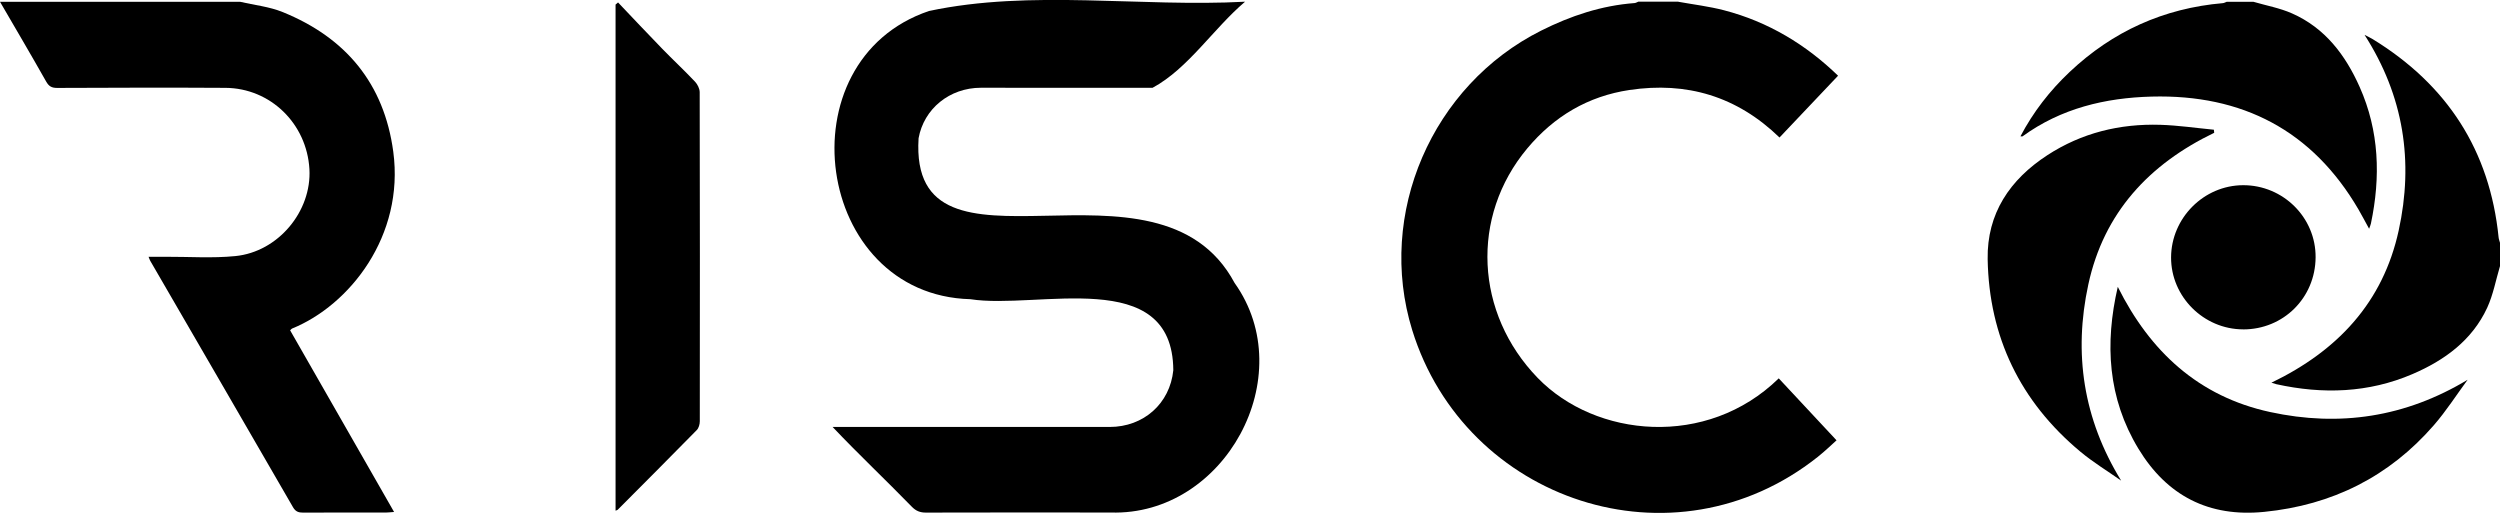
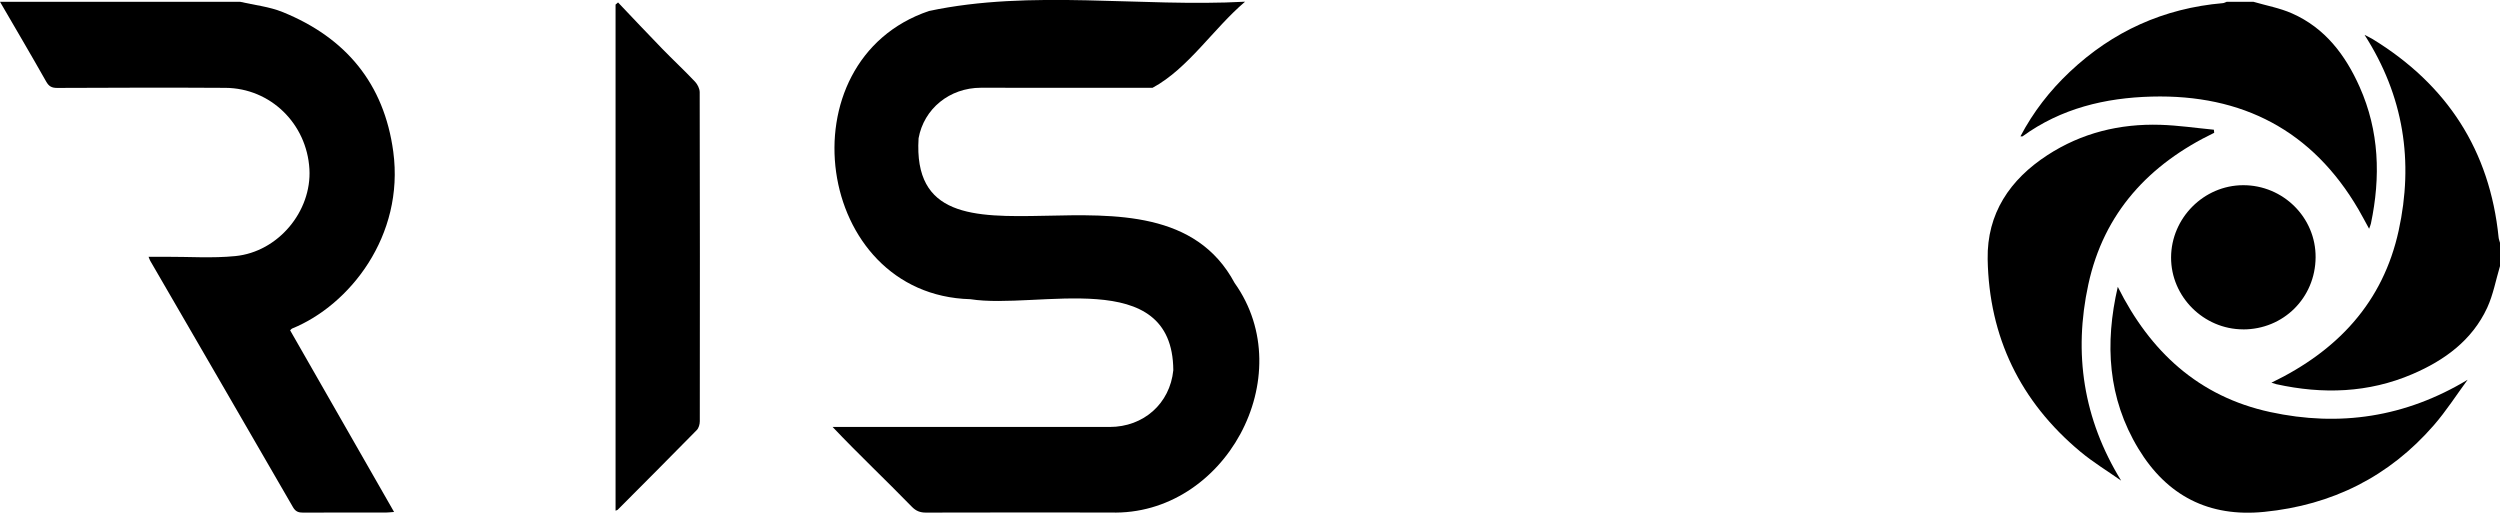
<svg xmlns="http://www.w3.org/2000/svg" id="Layer_2" viewBox="0 0 719.1 147.55">
  <g id="Layer_1-2">
    <g id="h2vWDD.tif">
      <g>
        <path d="M358.11,.51c-9.07,7.69-16.34,19.22-26.6,24.75-16.45,.03-32.91-.03-49.36-.02-9.03,.01-16.4,6.04-17.93,14.53-2.86,45.29,68.79,.3,90.9,41.62,19.12,26.82-2.84,67.05-35.63,66.03-17.73-.02-35.46-.03-53.19,.02-1.65,0-2.82-.47-3.98-1.64-7.6-7.81-15.3-15.05-22.83-22.99,26.62,0,53.07,0,79.68,0,9.81,0,17.36-6.76,18.32-16.32-.18-30.28-39.02-17.38-58.38-20.43-44.89-1.2-54.1-68.63-11.89-82.9,29.45-6.26,60.79-1.05,90.9-2.67Z" />
-         <path d="M482.76,.51c4.37,.79,8.8,1.32,13.09,2.43,12.79,3.31,23.7,9.96,32.85,18.84-5.65,5.96-11.18,11.79-16.84,17.77-12.3-11.91-26.73-16.11-43.13-13.67-11.96,1.78-21.72,7.59-29.43,16.81-16.43,19.66-14.99,47.44,3,66.01,16.63,17.17,48.65,20.35,69.34,.13,5.46,5.85,10.93,11.72,16.62,17.82-1.23,1.1-3.21,3.02-5.35,4.73-41.51,33.02-101.49,12.73-116.7-36.43-10.34-33.44,5.69-70.39,37.08-86.14,8.5-4.26,17.35-7.22,26.89-7.93,.36-.03,.71-.26,1.07-.4,3.84,0,7.67,0,11.51,0Z" />
        <path d="M69.03,.51c4.1,.95,8.4,1.39,12.25,2.95,18.16,7.35,29.21,20.57,31.84,40.18,3.24,24.18-12.54,44.14-29.12,50.87-.14,.06-.24,.21-.55,.5,9.9,17.3,19.83,34.66,29.9,52.25-.98,.07-1.59,.16-2.2,.16-7.99,0-15.98-.01-23.96,.03-1.3,0-2.16-.27-2.89-1.52-13.66-23.65-27.38-47.27-41.08-70.9-.15-.26-.24-.55-.49-1.17,1.76,0,3.32,0,4.87,0,6.7-.03,13.45,.46,20.09-.2,12.35-1.22,22-12.92,21.31-25.02-.75-13.07-11.21-23.29-24.16-23.37-16.13-.1-32.27-.05-48.41,.02-1.6,0-2.38-.48-3.15-1.83C8.93,15.77,4.44,8.15,0,.51H69.03Z" />
        <path d="M719.1,76.54c-1.2,4-1.95,8.21-3.68,11.97-4.34,9.38-12.27,15.13-21.49,19.09-12.67,5.44-25.82,5.85-39.17,2.91-.27-.06-.54-.16-1.41-.43,19.17-9.24,32.11-23.21,36.6-43.74,4.35-19.86,1.49-38.69-9.81-56.31,.86,.45,1.65,.8,2.38,1.25,21.37,13.12,33.65,31.98,36.18,57.01,.05,.53,.27,1.04,.4,1.55v6.69Z" />
        <path d="M648.15,.51c3.72,1.09,7.62,1.79,11.14,3.35,9.5,4.19,15.36,11.99,19.44,21.15,5.65,12.67,6.06,25.88,3.24,39.29-.08,.38-.25,.75-.52,1.5-1.12-2.03-2.05-3.82-3.06-5.56-13.28-22.74-33.44-33.14-59.48-32.46-13.36,.35-26.07,3.38-37.14,11.43-.09,.07-.28,0-.61,0,3.7-7.04,8.47-13.15,14.16-18.52,12.37-11.68,27.06-18.32,44.07-19.79,.37-.03,.72-.25,1.09-.38,2.56,0,5.11,0,7.67,0Z" />
        <path d="M177.78,.71c4.23,4.44,8.42,8.91,12.69,13.3,3.11,3.2,6.38,6.24,9.44,9.48,.73,.77,1.35,2.02,1.35,3.05,.07,31.54,.07,63.09,.03,94.63,0,.86-.3,1.96-.88,2.54-7.53,7.68-15.14,15.29-22.73,22.91-.1,.1-.28,.13-.62,.27V1.31l.72-.61Z" />
        <path d="M709.8,109.22c-3.22,4.37-6.17,8.99-9.72,13.08-12.87,14.81-29.24,22.98-48.77,24.93-15.95,1.6-28.01-4.62-36.22-18.17-8.81-14.55-9.71-30.21-5.93-46.55,9.27,18.58,23.22,31.55,43.83,36.01,19.95,4.32,38.89,1.51,56.82-9.3Z" />
        <path d="M636.89,38.2c-18.76,9.04-31.74,23-36.2,43.6-4.3,19.84-1.48,38.67,9.44,56.45-3.92-2.76-8.06-5.27-11.73-8.33-17.28-14.4-26.28-32.98-26.67-55.39-.22-13.09,6.36-22.86,17.18-29.9,9.87-6.42,20.83-9.09,32.5-8.73,5.14,.16,10.26,.92,15.39,1.41,.03,.29,.06,.59,.09,.88Z" />
        <path d="M645.2,94.74c-11.36-.03-20.76-9.42-20.71-20.71,.05-11.33,9.42-20.73,20.71-20.76,11.54-.04,20.96,9.34,20.86,20.77-.09,11.64-9.26,20.73-20.86,20.71Z" />
      </g>
    </g>
  </g>
</svg>